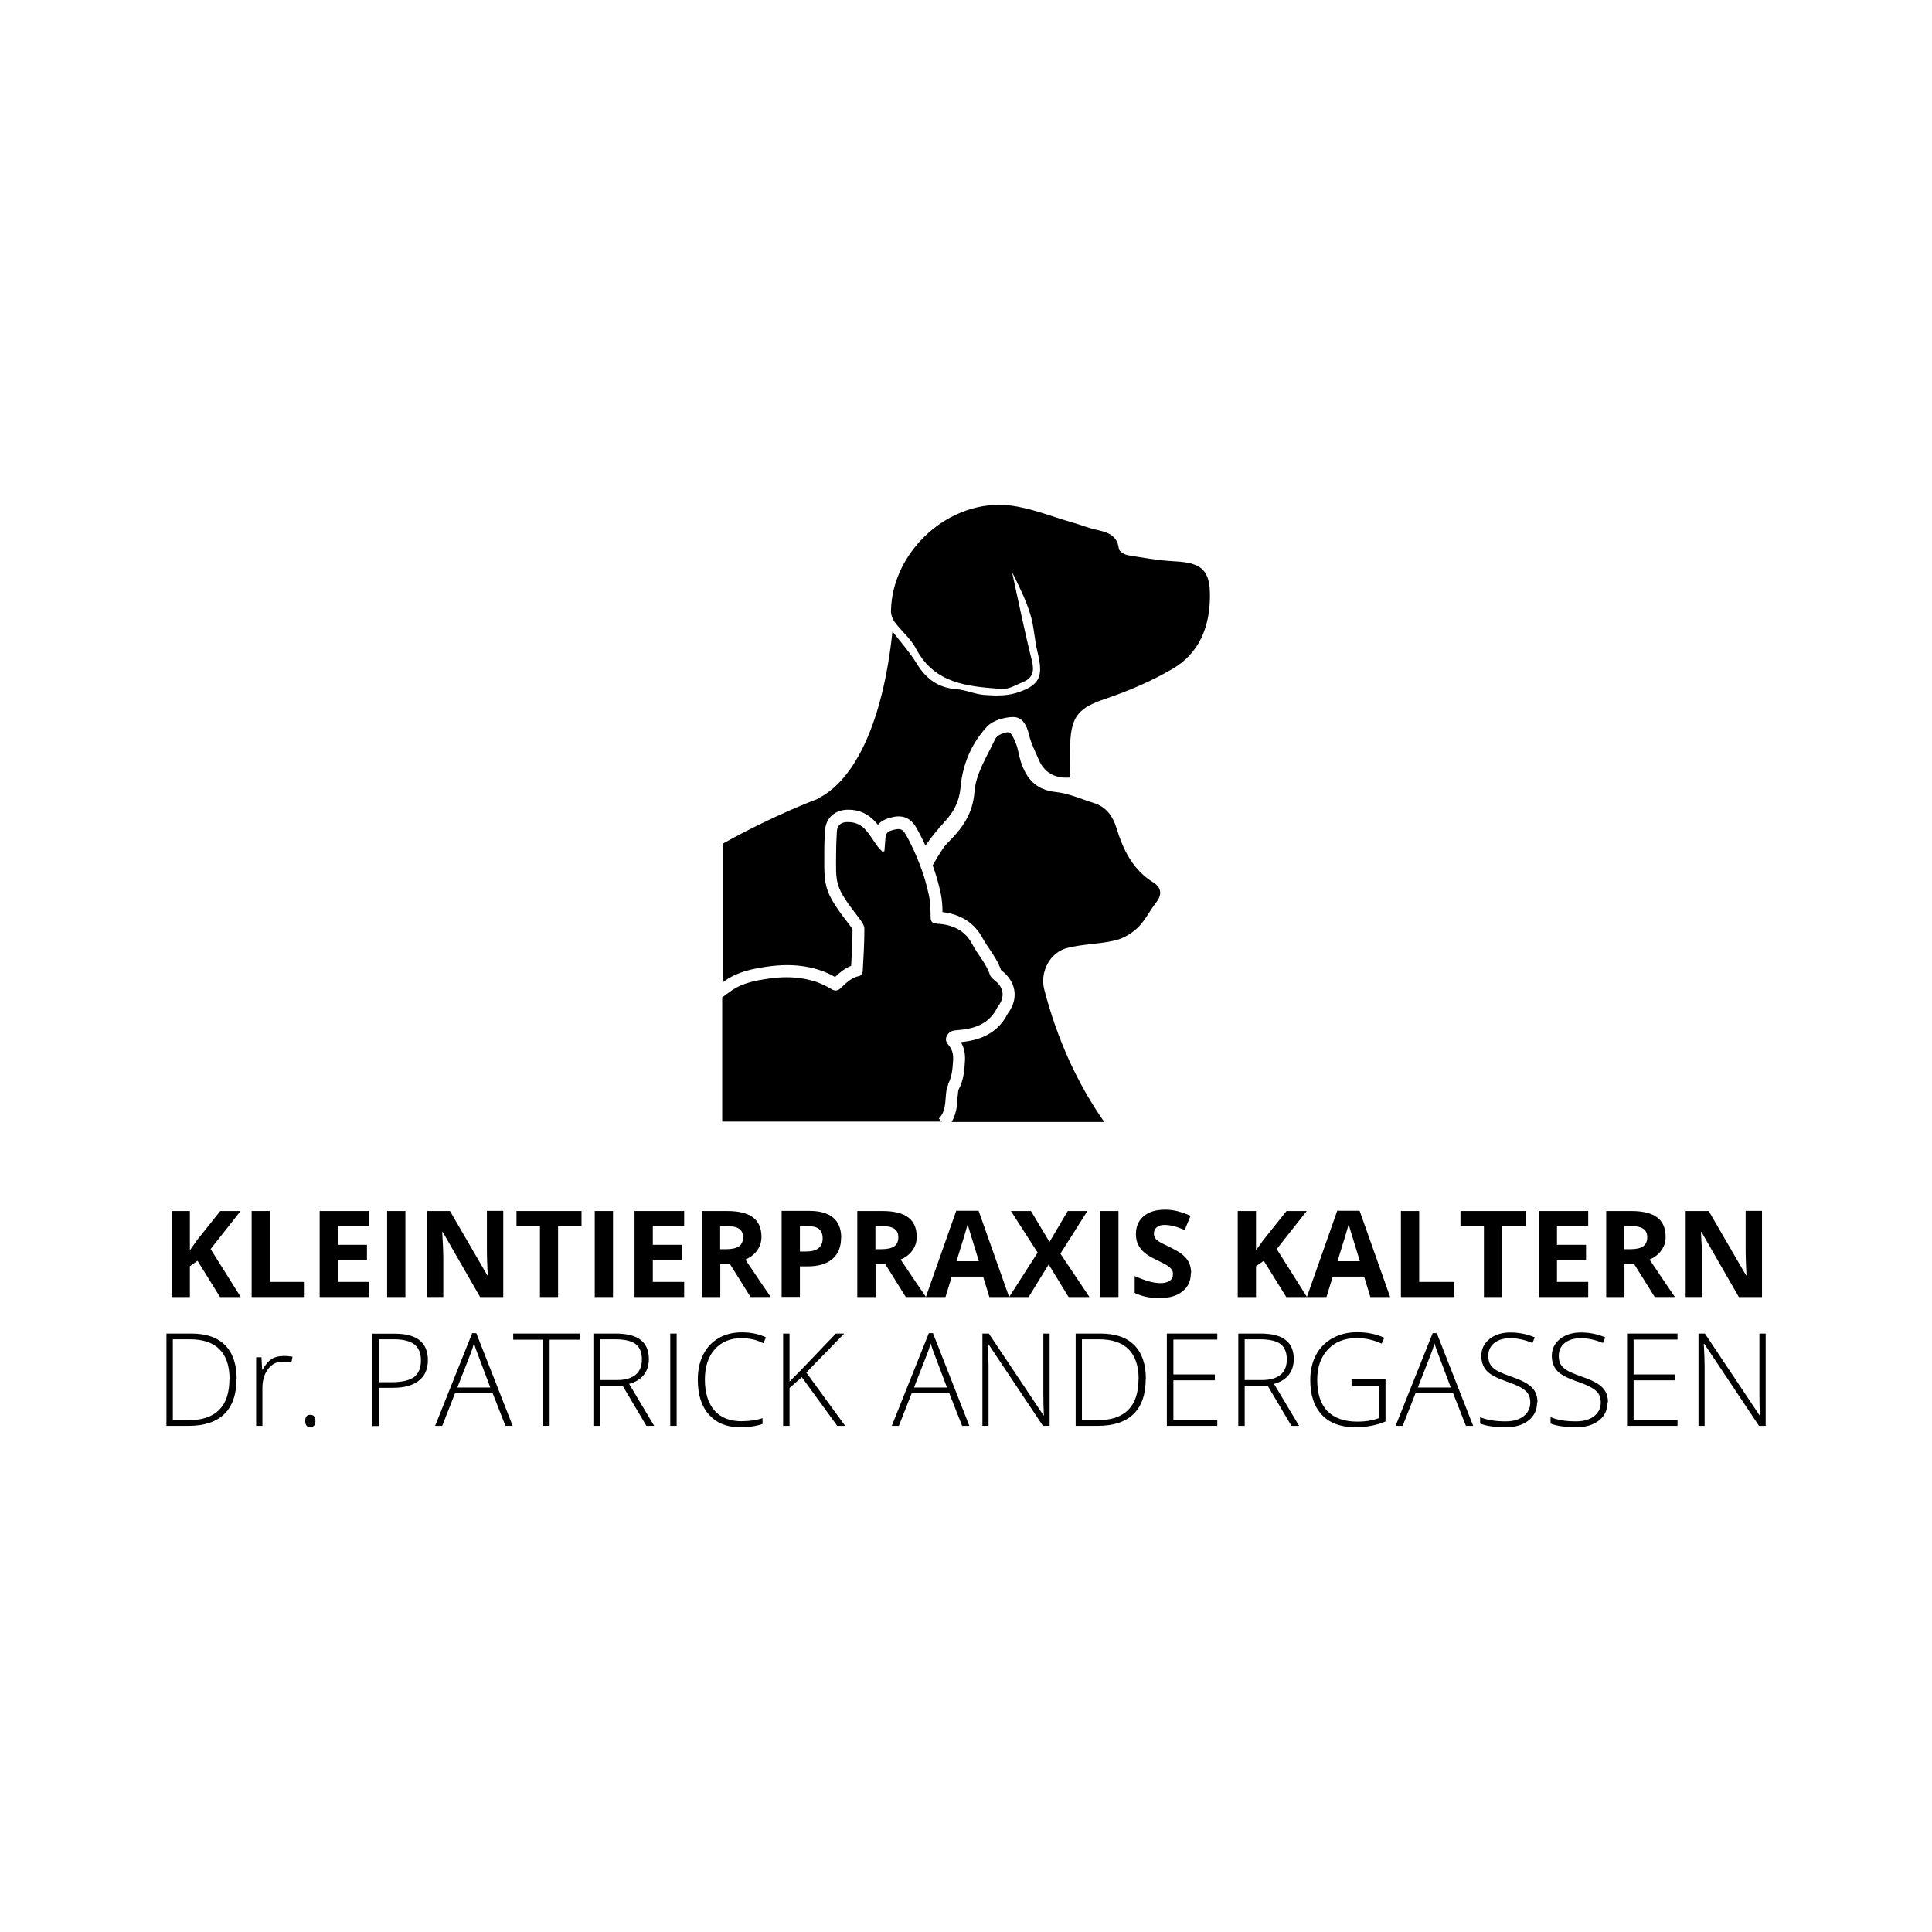
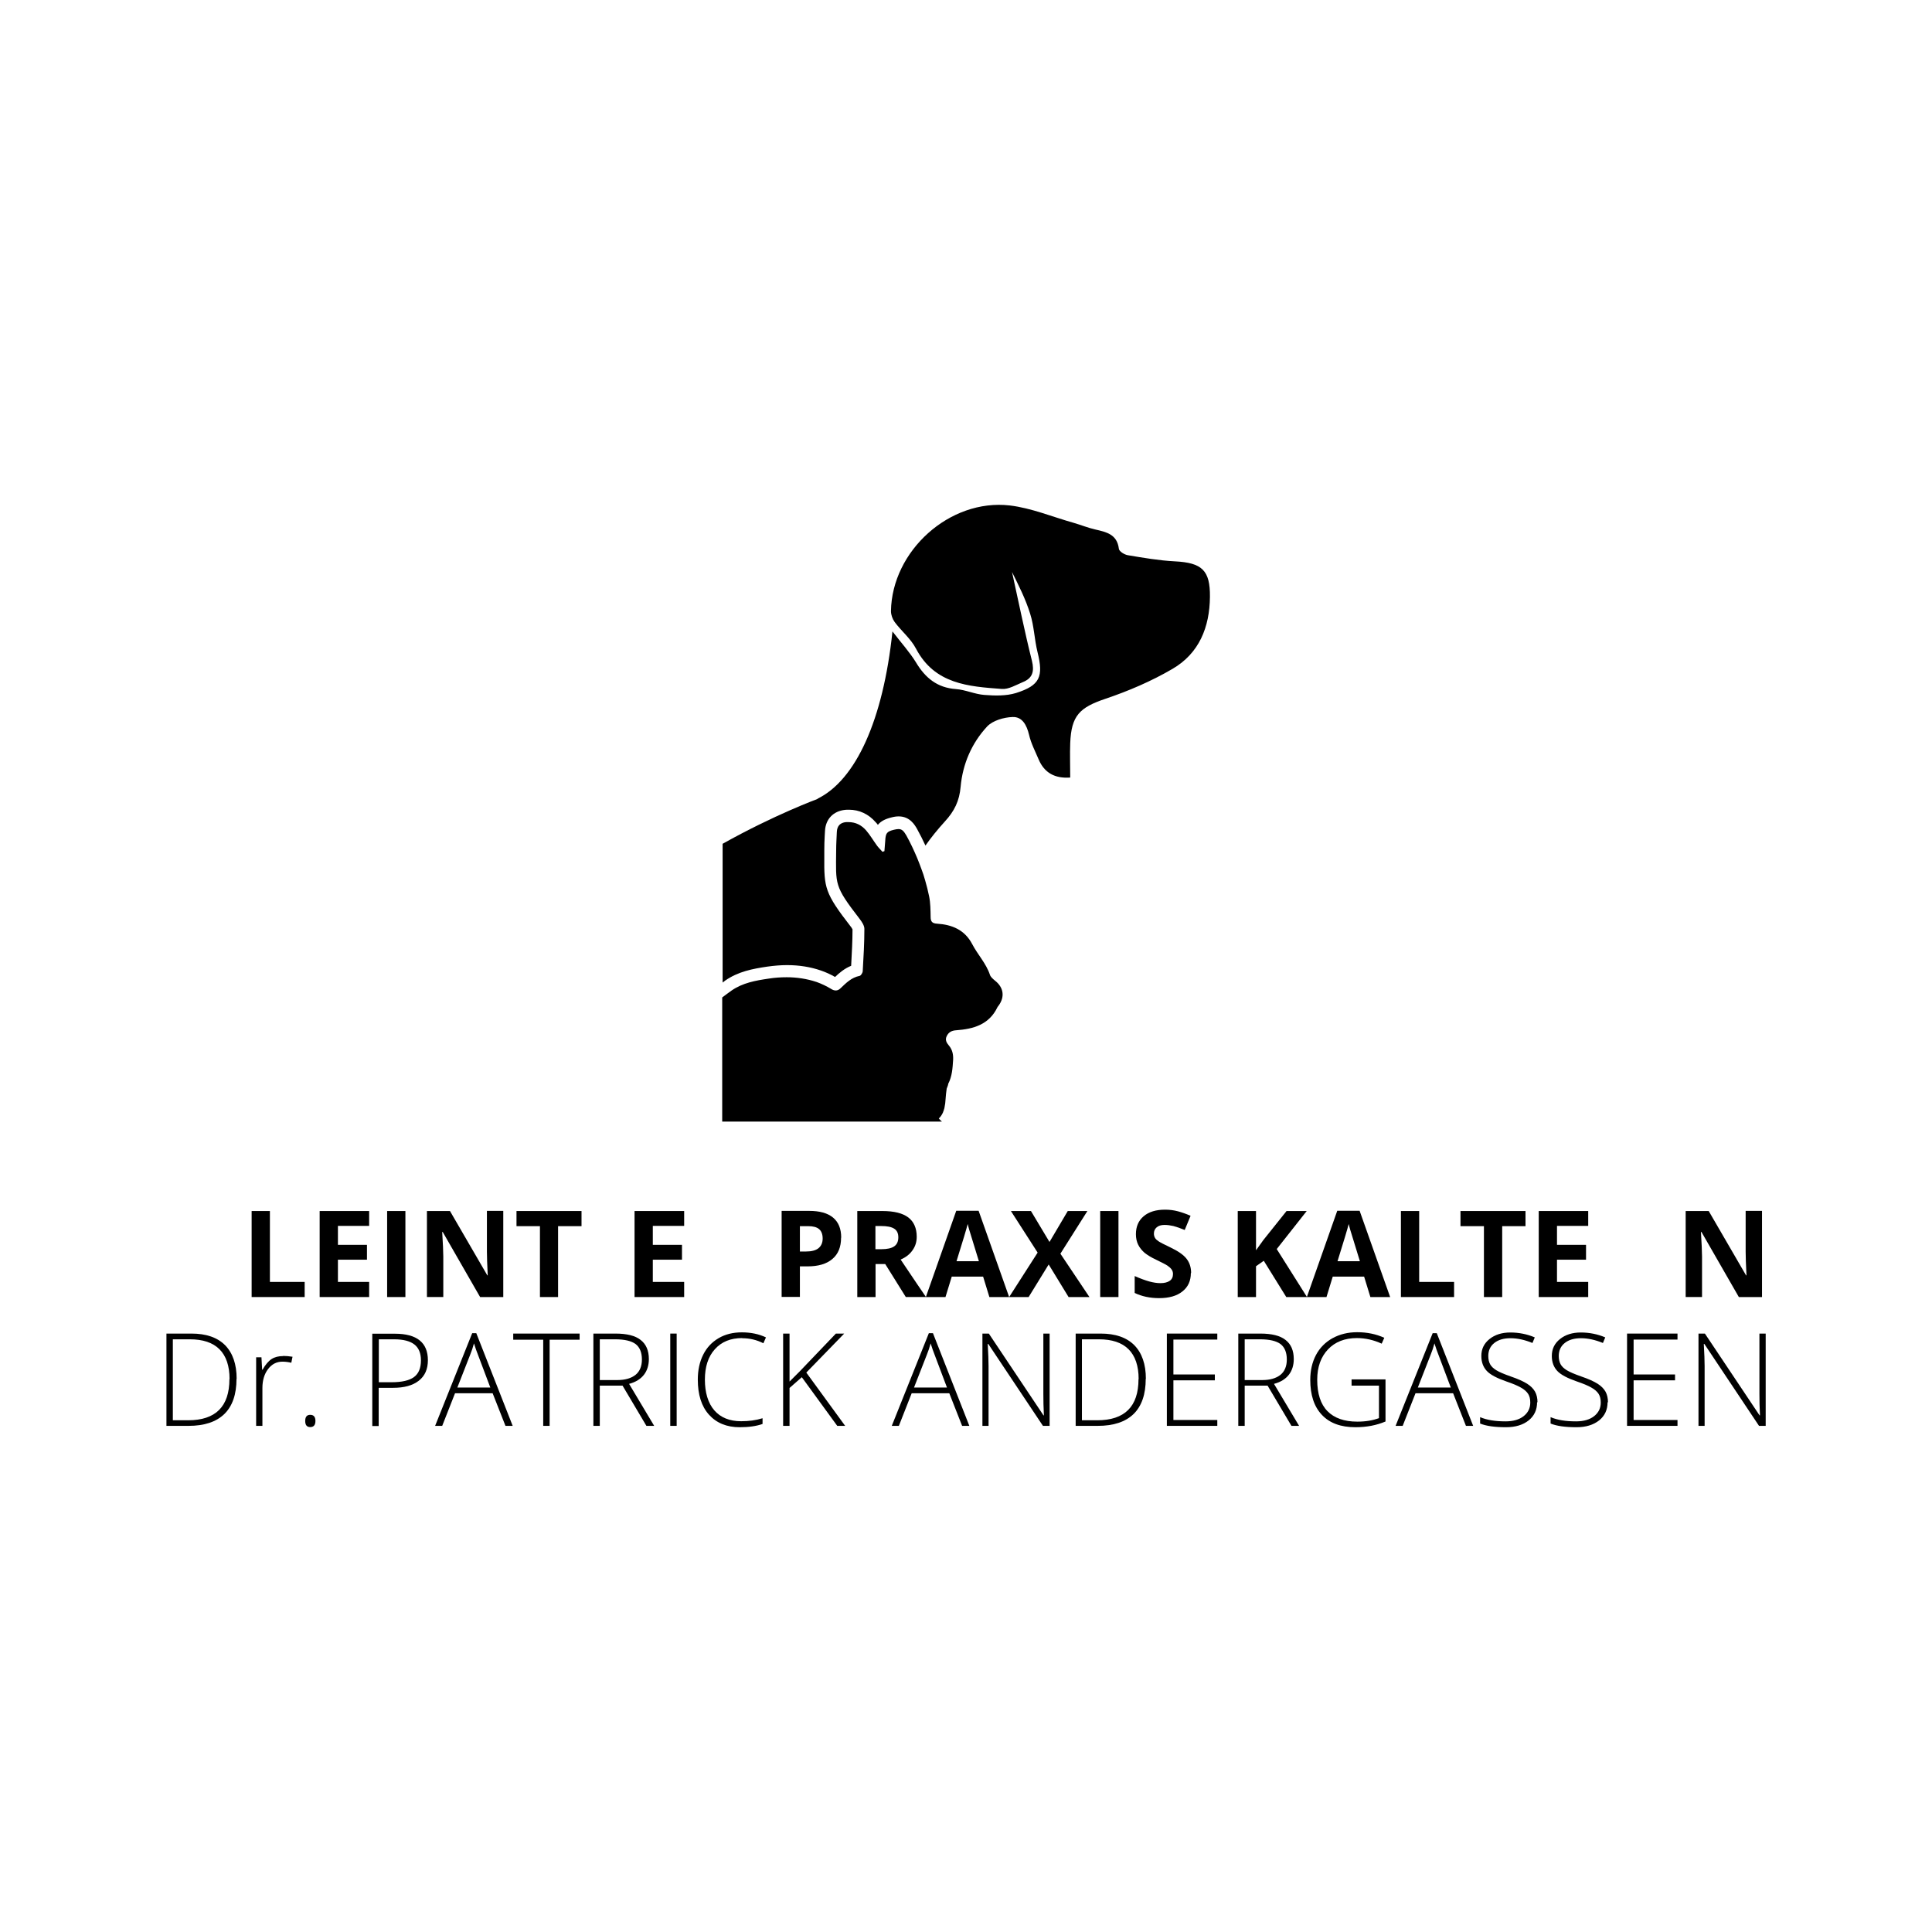
<svg xmlns="http://www.w3.org/2000/svg" id="a" viewBox="0 0 141.73 141.73">
  <path d="M17.35,101.15c0,1.14-.3,2-.89,2.58-.6.58-1.47.87-2.63.87h-1.62v-6.77h1.83c1.08,0,1.9.28,2.47.85.56.57.85,1.39.85,2.47M16.84,101.17c0-.97-.25-1.7-.74-2.19-.49-.49-1.22-.73-2.17-.73h-1.25v5.94h1.12c2.02,0,3.03-1.01,3.03-3.02" />
  <path d="M20.77,99.47c.21,0,.44.02.69.06l-.09.44c-.21-.05-.43-.08-.65-.08-.43,0-.78.18-1.06.55-.27.36-.41.82-.41,1.38v2.78h-.46v-5.03h.39l.05.91h.03c.21-.37.43-.63.66-.78.23-.15.52-.22.85-.22" />
  <path d="M22.39,104.24c0-.3.12-.45.37-.45s.38.15.38.45-.13.45-.38.45-.37-.15-.37-.45" />
  <path d="M31.39,99.78c0,.66-.22,1.16-.67,1.51s-1.07.52-1.89.52h-1.05v2.8h-.47v-6.77h1.66c1.61,0,2.42.65,2.42,1.95M27.79,101.4h.93c.76,0,1.31-.13,1.65-.38.34-.25.51-.66.51-1.23,0-.52-.16-.91-.48-1.16-.32-.25-.82-.38-1.49-.38h-1.12v3.14Z" />
  <path d="M36.13,102.21h-2.75l-.94,2.39h-.52l2.72-6.8h.3l2.67,6.8h-.53l-.94-2.39ZM33.55,101.79h2.42l-.92-2.44c-.08-.19-.17-.46-.28-.8-.08.3-.17.57-.27.81l-.95,2.43Z" />
  <polygon points="40.32 104.6 39.85 104.6 39.85 98.28 37.65 98.28 37.65 97.83 42.52 97.83 42.52 98.28 40.32 98.28 40.32 104.6" />
  <path d="M44,101.65v2.95h-.47v-6.77h1.61c.84,0,1.46.15,1.86.47.4.31.6.78.6,1.4,0,.45-.12.84-.36,1.15-.24.31-.6.54-1.09.67l1.84,3.08h-.57l-1.75-2.95h-1.68ZM44,101.24h1.29c.57,0,1.01-.13,1.33-.38.31-.25.47-.63.47-1.13s-.15-.89-.46-1.13c-.31-.23-.81-.35-1.51-.35h-1.12v2.99Z" />
  <rect x="49.17" y="97.83" width=".47" height="6.77" />
  <path d="M54.45,98.16c-.85,0-1.52.27-2.01.82-.49.54-.73,1.29-.73,2.23s.23,1.72.69,2.25c.46.53,1.12.8,1.97.8.57,0,1.09-.07,1.57-.22v.42c-.45.16-1.01.24-1.68.24-.95,0-1.7-.31-2.25-.92-.55-.61-.82-1.47-.82-2.57,0-.69.13-1.3.39-1.82.26-.53.64-.93,1.13-1.22.49-.29,1.06-.43,1.71-.43s1.25.12,1.77.37l-.19.43c-.49-.25-1.01-.37-1.56-.37" />
  <polygon points="62 104.6 61.42 104.6 58.82 101.03 57.92 101.82 57.92 104.6 57.45 104.6 57.45 97.83 57.92 97.83 57.92 101.35 58.67 100.6 61.32 97.83 61.93 97.83 59.15 100.69 62 104.6" />
  <path d="M69.63,102.21h-2.75l-.94,2.39h-.52l2.72-6.8h.3l2.67,6.8h-.53l-.94-2.39ZM67.05,101.79h2.42l-.92-2.44c-.08-.19-.17-.46-.28-.8-.08.3-.17.57-.27.81l-.95,2.43Z" />
  <path d="M76.99,104.6h-.48l-4.01-6.01h-.04c.04.72.06,1.26.06,1.62v4.39h-.45v-6.77h.47l4.01,6h.03c-.03-.56-.04-1.08-.04-1.58v-4.42h.46v6.77Z" />
  <path d="M84.05,101.15c0,1.14-.3,2-.89,2.58-.6.58-1.47.87-2.63.87h-1.62v-6.77h1.83c1.08,0,1.9.28,2.47.85.56.57.85,1.39.85,2.47M83.53,101.17c0-.97-.25-1.7-.74-2.19-.49-.49-1.22-.73-2.17-.73h-1.25v5.94h1.12c2.02,0,3.03-1.01,3.03-3.02" />
  <polygon points="89.3 104.6 85.6 104.6 85.6 97.83 89.3 97.83 89.3 98.27 86.08 98.27 86.08 100.83 89.12 100.83 89.12 101.26 86.08 101.26 86.08 104.17 89.3 104.17 89.3 104.6" />
  <path d="M91.31,101.65v2.95h-.47v-6.77h1.61c.84,0,1.46.15,1.86.47.4.31.6.78.6,1.4,0,.45-.12.84-.36,1.15-.24.31-.6.54-1.09.67l1.84,3.08h-.56l-1.75-2.95h-1.68ZM91.31,101.24h1.29c.57,0,1.01-.13,1.33-.38.31-.25.47-.63.47-1.13s-.15-.89-.46-1.13c-.31-.23-.81-.35-1.51-.35h-1.12v2.99Z" />
  <path d="M99.14,101.19h2.5v3.09c-.66.28-1.39.42-2.21.42-1.07,0-1.89-.3-2.46-.91-.57-.6-.85-1.46-.85-2.56,0-.69.14-1.3.42-1.83.28-.53.69-.94,1.21-1.23.53-.29,1.13-.44,1.81-.44.74,0,1.4.14,1.99.41l-.19.43c-.59-.27-1.19-.41-1.82-.41-.89,0-1.6.28-2.12.83-.52.55-.79,1.29-.79,2.23,0,1.02.25,1.79.75,2.3.5.51,1.23.77,2.19.77.62,0,1.15-.09,1.59-.26v-2.38h-2.01v-.44Z" />
  <path d="M106.59,102.21h-2.75l-.94,2.39h-.52l2.72-6.8h.3l2.67,6.8h-.53l-.94-2.39ZM104.01,101.79h2.42l-.92-2.44c-.08-.19-.17-.46-.28-.8-.08.3-.17.57-.27.81l-.95,2.43Z" />
  <path d="M112.76,102.86c0,.57-.21,1.01-.62,1.34-.41.33-.97.5-1.66.5-.83,0-1.46-.09-1.9-.27v-.47c.49.21,1.11.31,1.87.31.56,0,1-.13,1.32-.38.33-.26.49-.59.49-1,0-.26-.05-.47-.16-.64-.11-.17-.28-.32-.53-.46-.24-.14-.6-.29-1.07-.45-.69-.24-1.17-.49-1.43-.77-.26-.28-.4-.64-.4-1.1,0-.51.2-.92.6-1.24.4-.32.91-.48,1.53-.48s1.23.12,1.79.36l-.17.41c-.56-.23-1.1-.35-1.61-.35s-.9.12-1.19.35-.44.55-.44.95c0,.25.05.46.14.62.09.16.24.3.45.43.21.13.56.28,1.07.46.53.18.92.36,1.19.53.27.17.46.37.58.58.12.22.18.48.18.79" />
  <path d="M117.93,102.86c0,.57-.21,1.01-.62,1.34-.42.33-.97.5-1.66.5-.83,0-1.46-.09-1.9-.27v-.47c.49.21,1.11.31,1.87.31.56,0,1-.13,1.32-.38.33-.26.49-.59.49-1,0-.26-.05-.47-.16-.64-.11-.17-.28-.32-.53-.46-.24-.14-.6-.29-1.07-.45-.69-.24-1.17-.49-1.43-.77-.26-.28-.4-.64-.4-1.1,0-.51.2-.92.6-1.24.4-.32.91-.48,1.53-.48s1.23.12,1.79.36l-.17.41c-.56-.23-1.1-.35-1.61-.35s-.9.12-1.19.35-.44.55-.44.95c0,.25.05.46.14.62.09.16.24.3.45.43.21.13.56.28,1.07.46.53.18.92.36,1.19.53.27.17.46.37.58.58.12.22.18.48.18.79" />
  <polygon points="123.06 104.6 119.36 104.6 119.36 97.83 123.06 97.83 123.06 98.27 119.84 98.27 119.84 100.83 122.88 100.83 122.88 101.26 119.84 101.26 119.84 104.17 123.06 104.17 123.06 104.6" />
  <path d="M129.52,104.6h-.48l-4.01-6.01h-.04c.04.72.06,1.26.06,1.62v4.39h-.45v-6.77h.47l4.01,6h.03c-.03-.56-.04-1.08-.04-1.58v-4.42h.46v6.77Z" />
-   <polygon points="17.66 95.15 16.14 95.15 14.49 92.49 13.93 92.89 13.93 95.15 12.59 95.15 12.59 88.84 13.93 88.84 13.93 91.72 14.45 90.98 16.16 88.84 17.65 88.84 15.45 91.63 17.66 95.15" />
  <polygon points="18.46 95.15 18.46 88.84 19.8 88.84 19.8 94.04 22.35 94.04 22.35 95.15 18.46 95.15" />
  <polygon points="27.08 95.15 23.45 95.15 23.45 88.84 27.08 88.84 27.08 89.93 24.79 89.93 24.79 91.32 26.92 91.32 26.92 92.41 24.79 92.41 24.79 94.04 27.08 94.04 27.08 95.15" />
  <rect x="28.4" y="88.84" width="1.34" height="6.31" />
  <path d="M36.92,95.15h-1.7l-2.74-4.77h-.04c.05.84.08,1.44.08,1.8v2.97h-1.2v-6.31h1.69l2.74,4.72h.03c-.04-.82-.06-1.4-.06-1.74v-2.99h1.2v6.31Z" />
  <polygon points="40.94 95.15 39.61 95.15 39.61 89.95 37.89 89.95 37.89 88.84 42.66 88.84 42.66 89.95 40.94 89.95 40.94 95.15" />
-   <rect x="43.63" y="88.84" width="1.34" height="6.31" />
  <polygon points="50.19 95.15 46.55 95.15 46.55 88.84 50.19 88.84 50.19 89.93 47.89 89.93 47.89 91.32 50.03 91.32 50.03 92.41 47.89 92.41 47.89 94.04 50.19 94.04 50.19 95.15" />
-   <path d="M52.84,92.73v2.42h-1.34v-6.31h1.84c.86,0,1.49.16,1.9.47.41.31.62.79.62,1.42,0,.37-.1.7-.31.99-.2.29-.49.52-.87.68.95,1.42,1.57,2.33,1.86,2.75h-1.48l-1.51-2.42h-.71ZM52.84,91.64h.43c.42,0,.74-.07.94-.21.2-.14.3-.36.3-.66s-.1-.51-.31-.64c-.21-.13-.52-.19-.96-.19h-.41v1.7Z" />
  <path d="M61.7,90.8c0,.68-.21,1.2-.64,1.56-.42.36-1.03.54-1.81.54h-.57v2.24h-1.34v-6.31h2.02c.77,0,1.35.16,1.75.49.4.33.6.82.6,1.47M58.68,91.81h.44c.41,0,.72-.08.92-.24.2-.16.31-.4.31-.71s-.09-.55-.26-.69c-.17-.15-.44-.22-.8-.22h-.61v1.87Z" />
  <path d="M64.23,92.73v2.42h-1.34v-6.31h1.84c.86,0,1.49.16,1.9.47.41.31.62.79.62,1.42,0,.37-.1.7-.31.99-.2.29-.49.52-.87.68.95,1.42,1.57,2.33,1.86,2.75h-1.48l-1.51-2.42h-.71ZM64.23,91.64h.43c.42,0,.74-.07.94-.21.2-.14.3-.36.3-.66s-.1-.51-.31-.64c-.21-.13-.52-.19-.96-.19h-.41v1.7Z" />
  <path d="M72.58,95.15l-.46-1.5h-2.3l-.46,1.5h-1.44l2.23-6.33h1.64l2.24,6.33h-1.44ZM71.81,92.52c-.42-1.36-.66-2.13-.71-2.31-.05-.18-.09-.32-.11-.42-.09.37-.37,1.28-.82,2.73h1.64Z" />
  <polygon points="79.92 95.15 78.39 95.15 76.93 92.76 75.46 95.15 74.03 95.15 76.12 91.89 74.16 88.84 75.63 88.84 76.99 91.11 78.33 88.84 79.77 88.84 77.79 91.97 79.92 95.15" />
  <rect x="80.71" y="88.84" width="1.34" height="6.31" />
  <path d="M87.36,93.39c0,.57-.2,1.02-.62,1.35-.41.33-.98.49-1.71.49-.67,0-1.27-.13-1.79-.38v-1.24c.43.19.79.32,1.08.4.3.08.56.12.81.12.29,0,.52-.06.68-.17.16-.11.24-.28.24-.5,0-.12-.03-.23-.1-.33-.07-.1-.17-.19-.3-.28-.13-.09-.41-.23-.82-.43-.39-.18-.67-.36-.87-.52-.19-.17-.35-.36-.46-.58-.11-.22-.17-.48-.17-.78,0-.56.19-1,.57-1.32.38-.32.9-.48,1.57-.48.33,0,.64.04.94.12.3.08.61.19.93.33l-.43,1.04c-.34-.14-.61-.23-.83-.29-.22-.05-.44-.08-.65-.08-.25,0-.45.06-.58.18-.14.12-.2.27-.2.46,0,.12.03.22.08.31.05.09.14.17.26.25.12.08.4.23.85.44.59.28.99.56,1.21.85.22.28.33.63.33,1.04" />
  <polygon points="95.88 95.15 94.36 95.15 92.71 92.49 92.14 92.89 92.14 95.15 90.8 95.15 90.8 88.84 92.14 88.84 92.14 91.72 92.67 90.98 94.38 88.84 95.86 88.84 93.66 91.63 95.88 95.15" />
  <path d="M100.53,95.15l-.46-1.5h-2.3l-.46,1.5h-1.44l2.23-6.33h1.64l2.24,6.33h-1.44ZM99.76,92.52c-.42-1.36-.66-2.13-.71-2.31-.05-.18-.09-.32-.11-.42-.09.37-.37,1.28-.82,2.73h1.64Z" />
  <polygon points="102.77 95.15 102.77 88.84 104.11 88.84 104.11 94.04 106.67 94.04 106.67 95.15 102.77 95.15" />
  <polygon points="110.2 95.15 108.86 95.15 108.86 89.95 107.14 89.95 107.14 88.84 111.91 88.84 111.91 89.95 110.2 89.95 110.2 95.15" />
  <polygon points="116.51 95.15 112.88 95.15 112.88 88.84 116.51 88.84 116.51 89.93 114.22 89.93 114.22 91.32 116.35 91.32 116.35 92.41 114.22 92.41 114.22 94.04 116.51 94.04 116.51 95.15" />
-   <path d="M119.17,92.73v2.42h-1.34v-6.31h1.84c.86,0,1.49.16,1.9.47.41.31.62.79.62,1.42,0,.37-.1.7-.31.99-.2.29-.49.52-.87.68.95,1.42,1.57,2.33,1.86,2.75h-1.48l-1.51-2.42h-.71ZM119.17,91.64h.43c.42,0,.74-.07.94-.21.2-.14.3-.36.3-.66s-.1-.51-.31-.64c-.21-.13-.52-.19-.96-.19h-.41v1.7Z" />
  <path d="M129.26,95.15h-1.7l-2.74-4.77h-.04c.05.84.08,1.44.08,1.8v2.97h-1.2v-6.31h1.69l2.74,4.72h.03c-.04-.82-.06-1.4-.06-1.74v-2.99h1.2v6.31Z" />
  <path d="M52.97,73.18c.23-.17.46-.35.69-.51.82-.57,1.77-.74,2.73-.88.44-.07.88-.1,1.32-.1.74,0,1.48.11,2.2.35.36.13.72.3,1.05.5.12.08.24.12.35.12.12,0,.24-.05.35-.16.41-.39.8-.79,1.4-.91.1-.02.23-.23.23-.36.06-1.03.12-2.06.12-3.09,0-.24-.18-.51-.34-.72-1.89-2.45-1.75-2.5-1.73-5.02,0-.46.03-.92.05-1.38.02-.43.25-.67.67-.71.06,0,.13,0,.19,0,.52,0,.95.22,1.29.61.3.35.53.75.8,1.12.12.16.27.3.4.45.05-.02.09-.04.14-.05.02-.25.04-.51.06-.76.03-.57.12-.68.64-.81.13-.03.24-.05.33-.05.25,0,.38.13.58.47.3.54.56,1.1.8,1.67,0,0,0,0,0,0,.1.25.2.5.29.75.11.29.21.58.29.88.11.38.21.77.29,1.17.1.49.1,1.01.11,1.51,0,.33.11.47.47.49,1.1.07,2.03.45,2.58,1.5.4.77,1.02,1.41,1.3,2.25.05.16.22.3.36.42.65.5.75,1.2.27,1.85-.03.04-.06.07-.08.11-.61,1.28-1.77,1.6-3.03,1.69-.31.02-.54.13-.68.41-.15.28-.03.5.15.71.26.31.33.66.31,1.05-.04.61-.07,1.2-.36,1.76,0,.05-.02.11-.04.16-.02.06-.04.12-.07.18.01-.07.03-.13.05-.2-.02.06-.04.13-.05.2,0,0,0,0,0,0-.02.13-.03.27-.05.39-.03.23-.03.47-.06.7-.02.13-.04.24-.06.35,0,.01,0,.02-.01.03-.03.1-.05.19-.09.27,0,0,0,0,0,.01-.08.18-.18.33-.31.45t0,0s0,0,0,0c0,0,0,0,0,0,.06.08.14.15.23.23h-16.12v-9.1Z" />
  <path d="M59.96,58.6c2.82-1.37,4.83-5.78,5.51-12.28.67.87,1.27,1.53,1.73,2.28.68,1.13,1.55,1.85,2.92,1.95.71.05,1.39.38,2.1.43.76.06,1.59.08,2.31-.14,1.77-.56,2.03-1.2,1.58-3.01-.23-.93-.25-1.91-.54-2.81-.33-1.07-.85-2.09-1.33-3.06.48,2.17.92,4.36,1.46,6.51.19.77.06,1.28-.67,1.57-.5.21-1.04.54-1.54.5-2.45-.18-4.92-.35-6.29-2.95-.38-.73-1.07-1.29-1.57-1.96-.16-.22-.27-.53-.27-.8.07-4.42,4.31-8.26,8.72-7.75,1.59.19,3.13.84,4.7,1.28.52.15,1.03.36,1.56.48.82.19,1.61.35,1.74,1.42.02.19.41.43.66.47,1.14.19,2.29.39,3.45.45,1.99.1,2.59.66,2.57,2.6-.02,2.23-.79,4.15-2.75,5.29-1.54.9-3.22,1.62-4.91,2.19-1.9.64-2.51,1.23-2.59,3.26-.03.81,0,1.62,0,2.52-1.12.08-1.9-.34-2.32-1.34-.25-.59-.56-1.18-.7-1.8-.17-.71-.5-1.33-1.21-1.3-.64.02-1.46.26-1.87.7-1.13,1.22-1.79,2.75-1.94,4.42-.09,1.03-.45,1.78-1.17,2.56-.52.57-.99,1.15-1.41,1.75-.19-.41-.39-.81-.61-1.21-.16-.28-.52-.93-1.35-.93-.16,0-.33.02-.55.08-.45.11-.77.28-.98.54-.05-.07-.1-.13-.16-.19-.52-.6-1.2-.92-1.97-.92-.09,0-.18,0-.27.01-.87.09-1.44.68-1.48,1.56l-.02.35c-.02.34-.03.7-.03,1.06v.47c-.02,2.28.04,2.67,1.92,5.1.1.12.13.2.15.23,0,.86-.05,1.7-.1,2.67-.49.2-.87.52-1.18.82-.33-.19-.68-.35-1.03-.47-.78-.27-1.61-.4-2.49-.4-.46,0-.95.04-1.45.11-1.08.16-2.14.36-3.1,1.03-.06.04-.12.09-.18.14v-10.18c3.78-2.12,6.99-3.3,6.99-3.3" />
-   <path d="M70.21,81.05c.02-.15.03-.29.03-.41,0,0,0,0,0,0,0-.09,0-.18.02-.27,0-.06.02-.12.02-.18,0-.08.02-.21.03-.23.4-.74.44-1.48.48-2.15.03-.51-.07-.97-.3-1.36,1.23-.12,2.64-.52,3.44-2.1,0-.01.02-.02.03-.04.77-1.04.59-2.27-.44-3.08-.05-.04-.08-.06-.09-.08-.21-.6-.55-1.1-.85-1.54-.18-.26-.34-.51-.48-.76-.59-1.12-1.58-1.77-2.96-1.94,0-.43-.03-.88-.12-1.33-.15-.72-.35-1.41-.6-2.1.23-.41.48-.81.74-1.21.11-.17.25-.33.39-.47,1.04-1.04,1.82-2.09,1.94-3.74.1-1.32.93-2.59,1.52-3.85.13-.28.66-.51.99-.49.19,0,.41.52.54.85.16.41.2.86.34,1.28.4,1.25,1.1,2.1,2.57,2.25.96.1,1.89.53,2.83.82.9.29,1.37.99,1.63,1.84.49,1.6,1.19,3.04,2.69,3.97.59.37.68.88.22,1.47-.47.6-.81,1.32-1.35,1.85-.45.43-1.07.8-1.67.94-1.14.27-2.36.26-3.5.55-1.28.32-2.03,1.76-1.69,3.06.95,3.65,2.42,6.88,4.4,9.71h-11.2c.2-.33.33-.74.4-1.23" />
</svg>